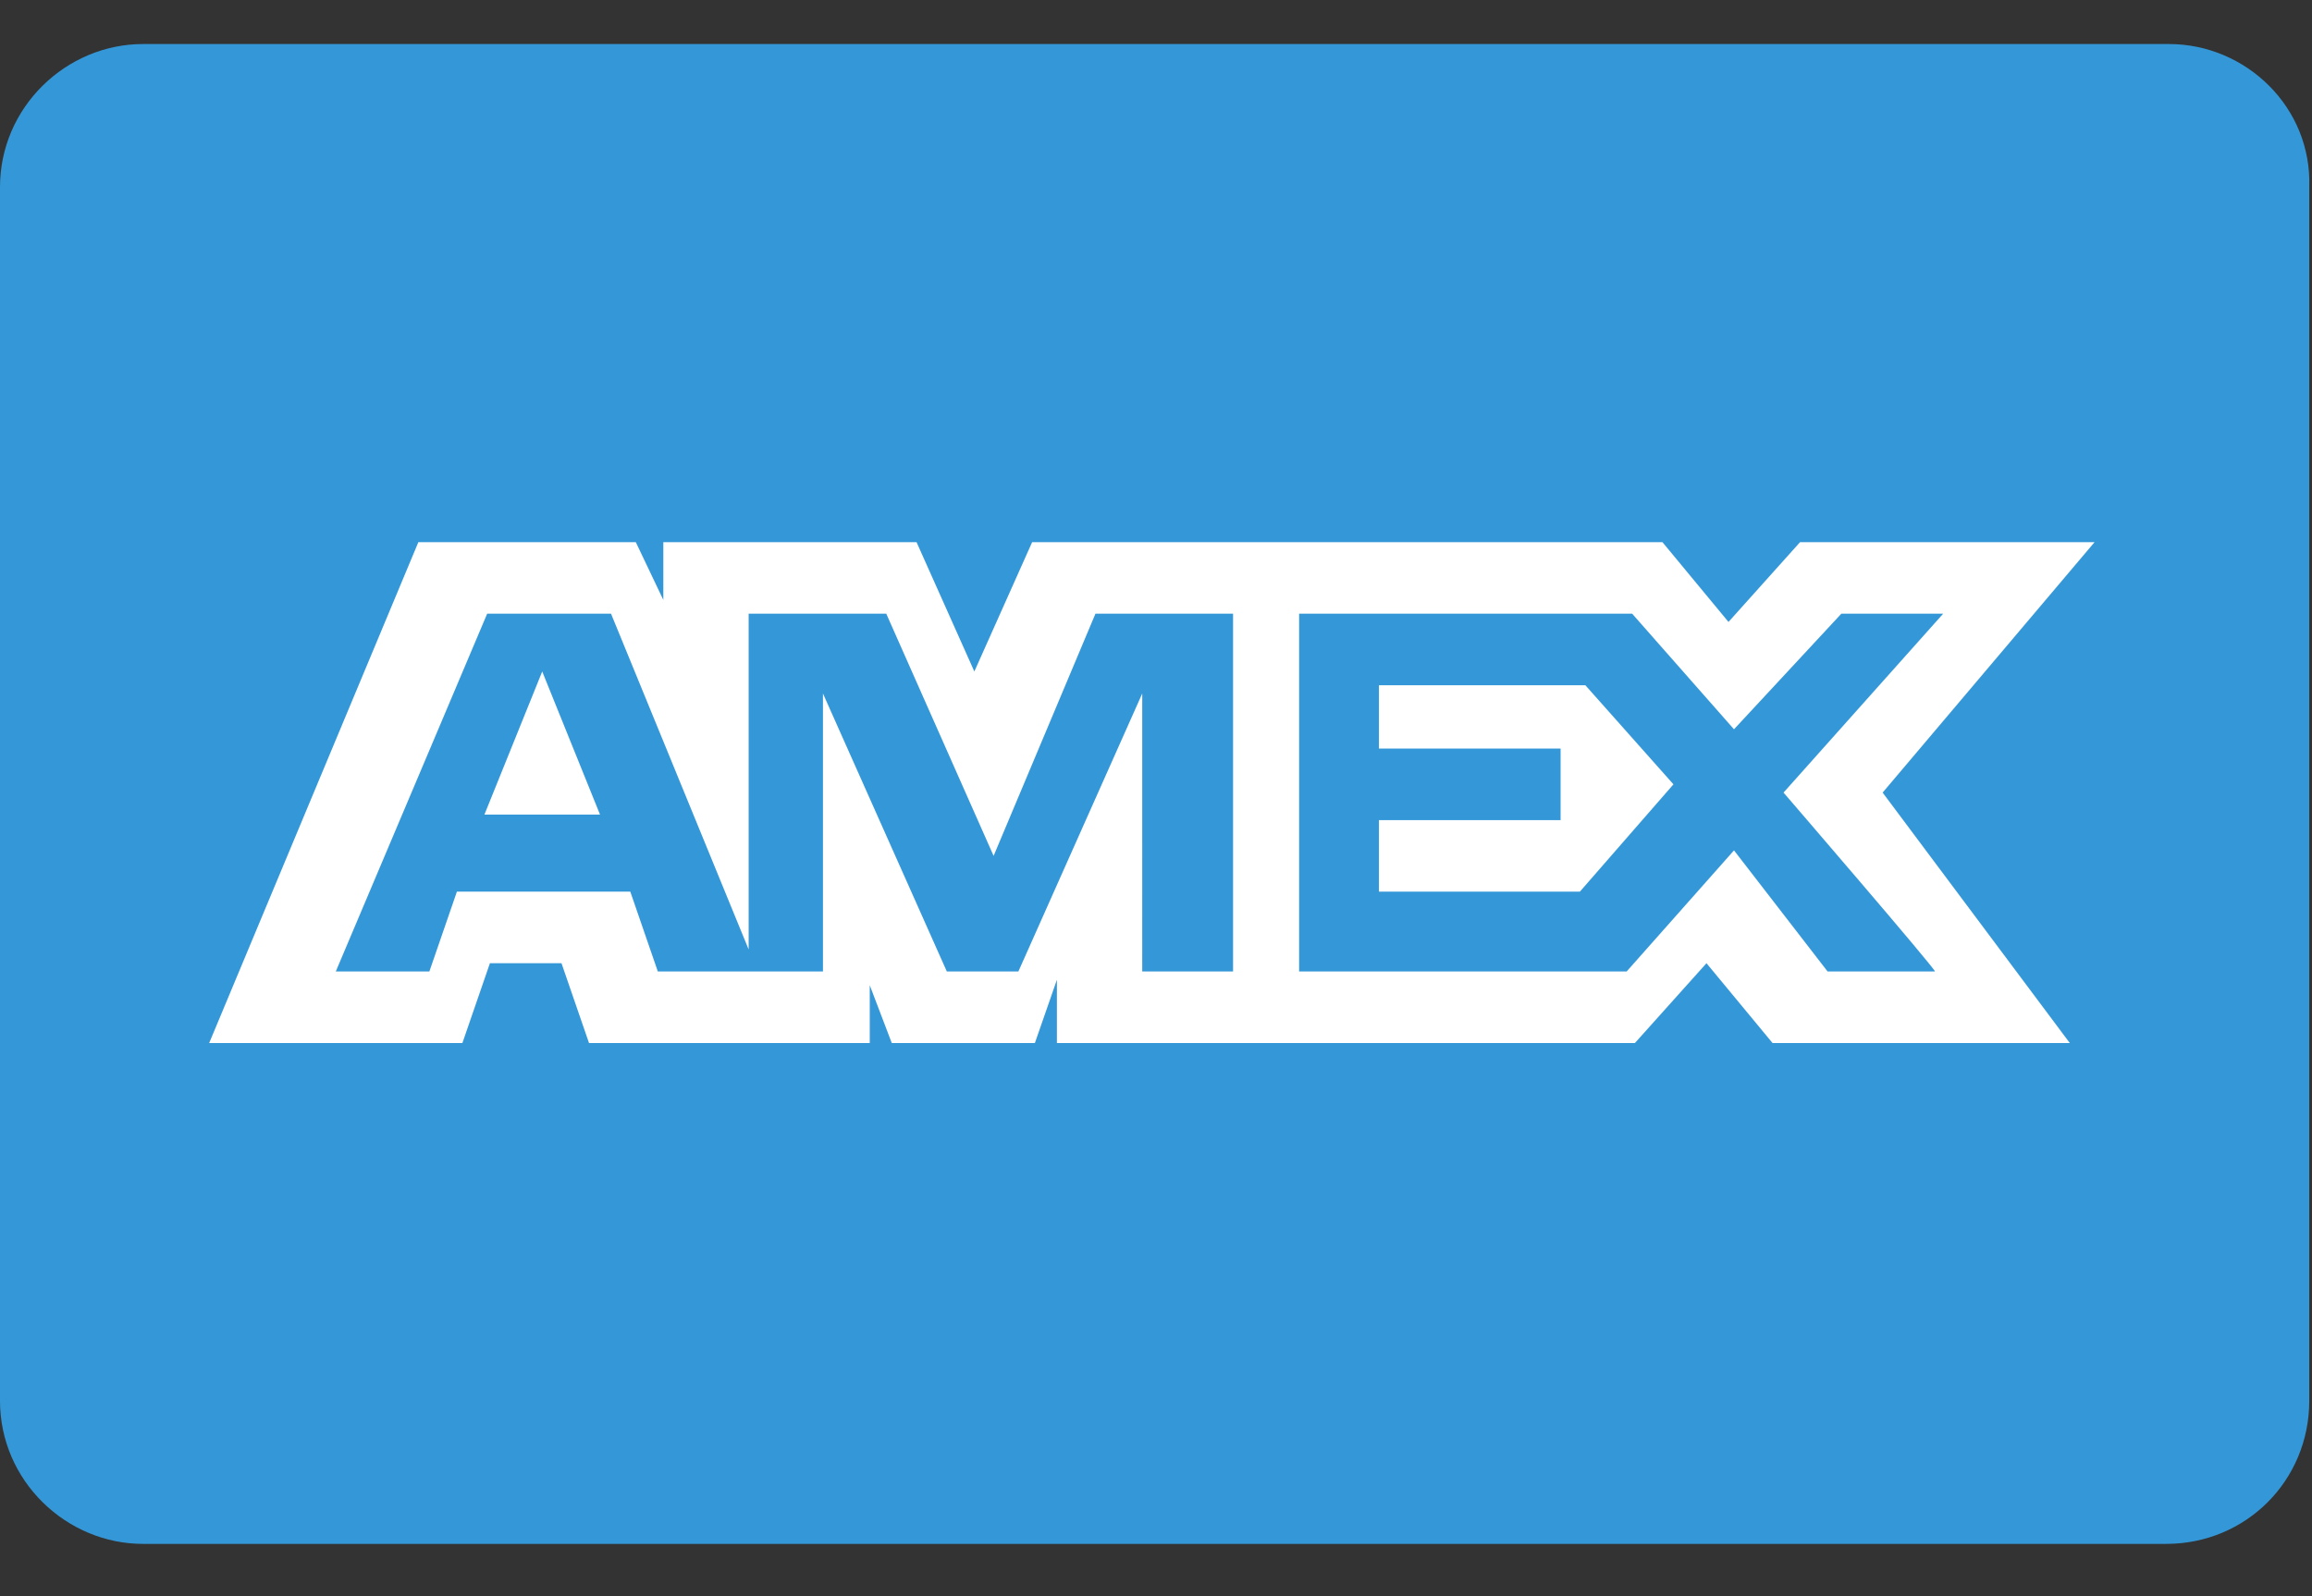
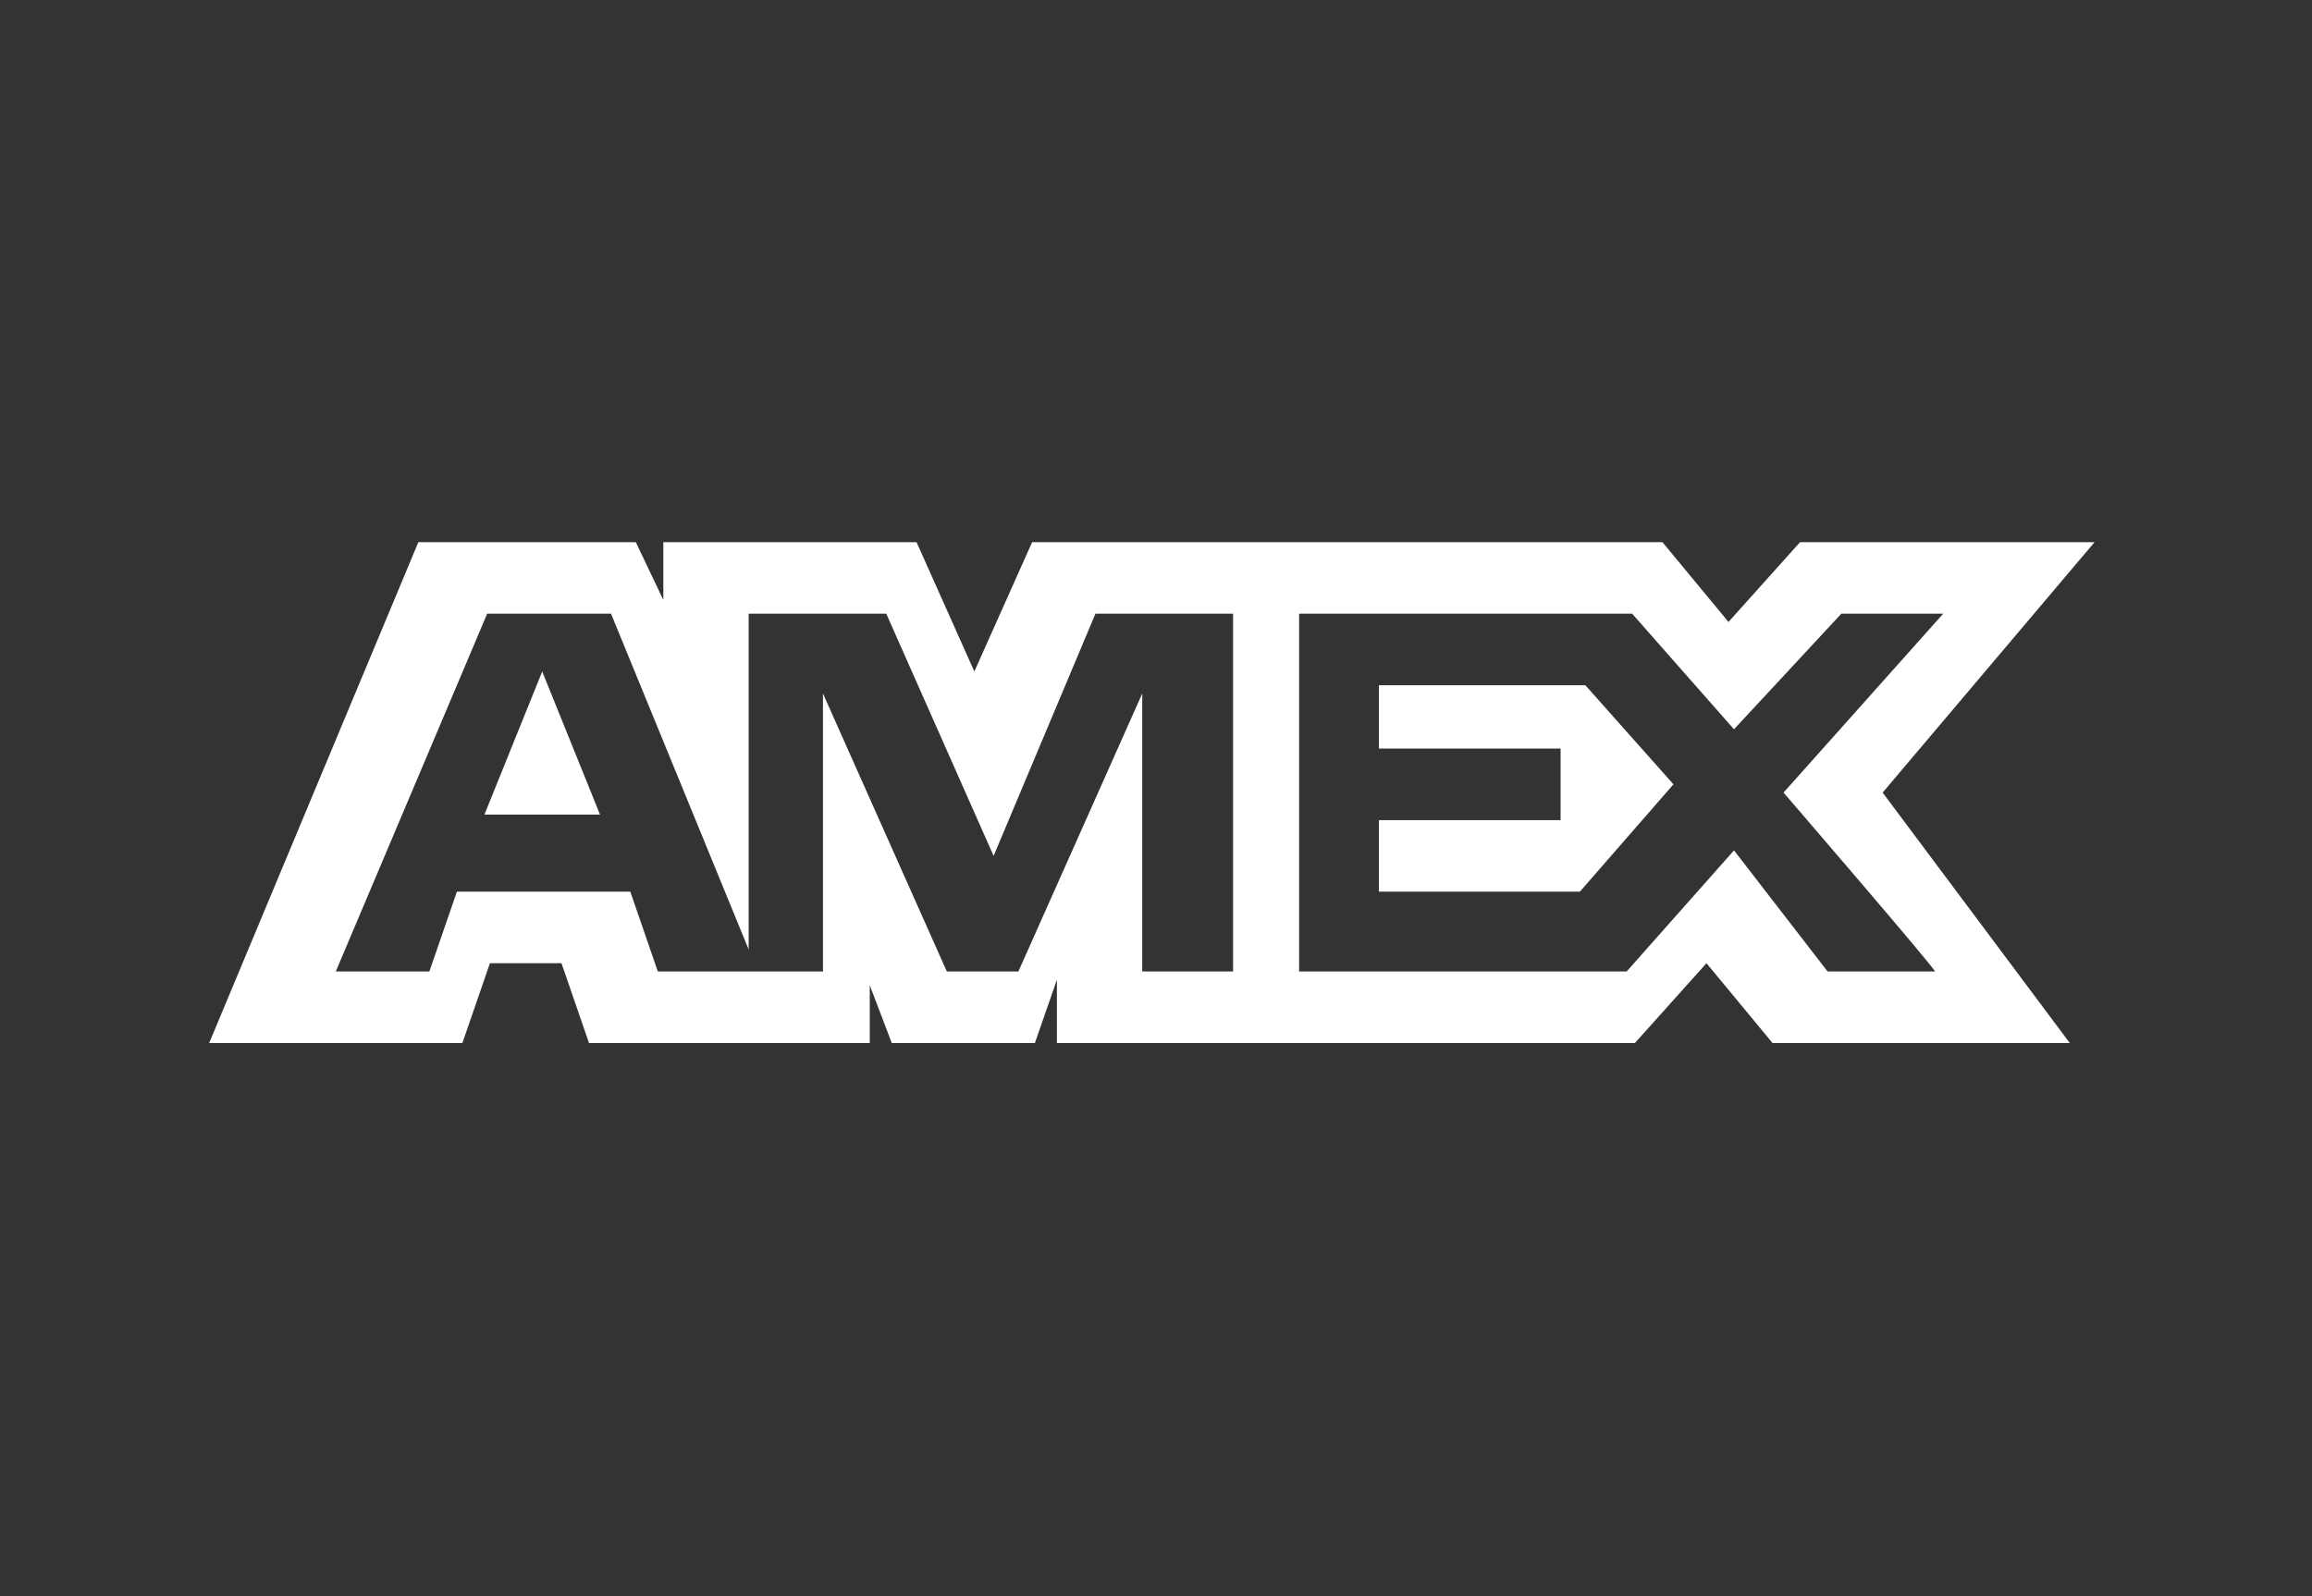
<svg xmlns="http://www.w3.org/2000/svg" version="1.1" id="Layer_1" x="0px" y="0px" viewBox="0 0 84 58" style="enable-background:new 0 0 84 58;" xml:space="preserve">
  <rect x="0" y="0" width="84" height="58" fill="#333333" stroke="none" />
  <style type="text/css">
	.st0{fill-rule:evenodd;clip-rule:evenodd;fill:#3498D8;}
	.st1{fill-rule:evenodd;clip-rule:evenodd;fill:#FFFFFF;}
</style>
-   <path class="st0" d="M78.8,1.6H5.2C2.4,1.6,0,3.9,0,6.8v44.1c0,2.9,2.4,5.2,5.2,5.2h73.5c2.9,0,5.2-2.3,5.2-5.2V6.8  C84,3.9,81.6,1.6,78.8,1.6z" />
  <path class="st1" d="M17.6,29.6h4.2l-2.1-5.2L17.6,29.6z M76.1,19.7H65.4l-2.6,2.9l-2.4-2.9H37.5l-2.1,4.7l-2.1-4.7h-9.2v2.1l-1-2.1  h-7.9L7.6,37.9h9.2l1-2.9h2.6l1,2.9h10.2v-2.1l0.8,2.1h5.2l0.8-2.3v2.3h21l2.6-2.9l2.4,2.9h10.8l-6.8-9.1L76.1,19.7z M44.4,35.3  h-2.9V25.2L37,35.3h-2.6l-4.5-10.1v10.1h-6l-1-2.9h-6.3l-1,2.9h-3.4l5.5-13h4.5l5,12.2V22.3h5l3.9,8.8l3.7-8.8h5v13H44.4z   M70.3,35.3h-3.9L63,30.9l-3.9,4.4H47.2v-13h12.1l3.7,4.2l3.9-4.2h3.7l-5.8,6.5C64.8,28.8,70.4,35.3,70.3,35.3z M50.1,24.9v2.3h6.6  v2.6h-6.6v2.6h7.3l3.4-3.9l-3.2-3.6C57.7,24.9,50.1,24.9,50.1,24.9z" />
</svg>